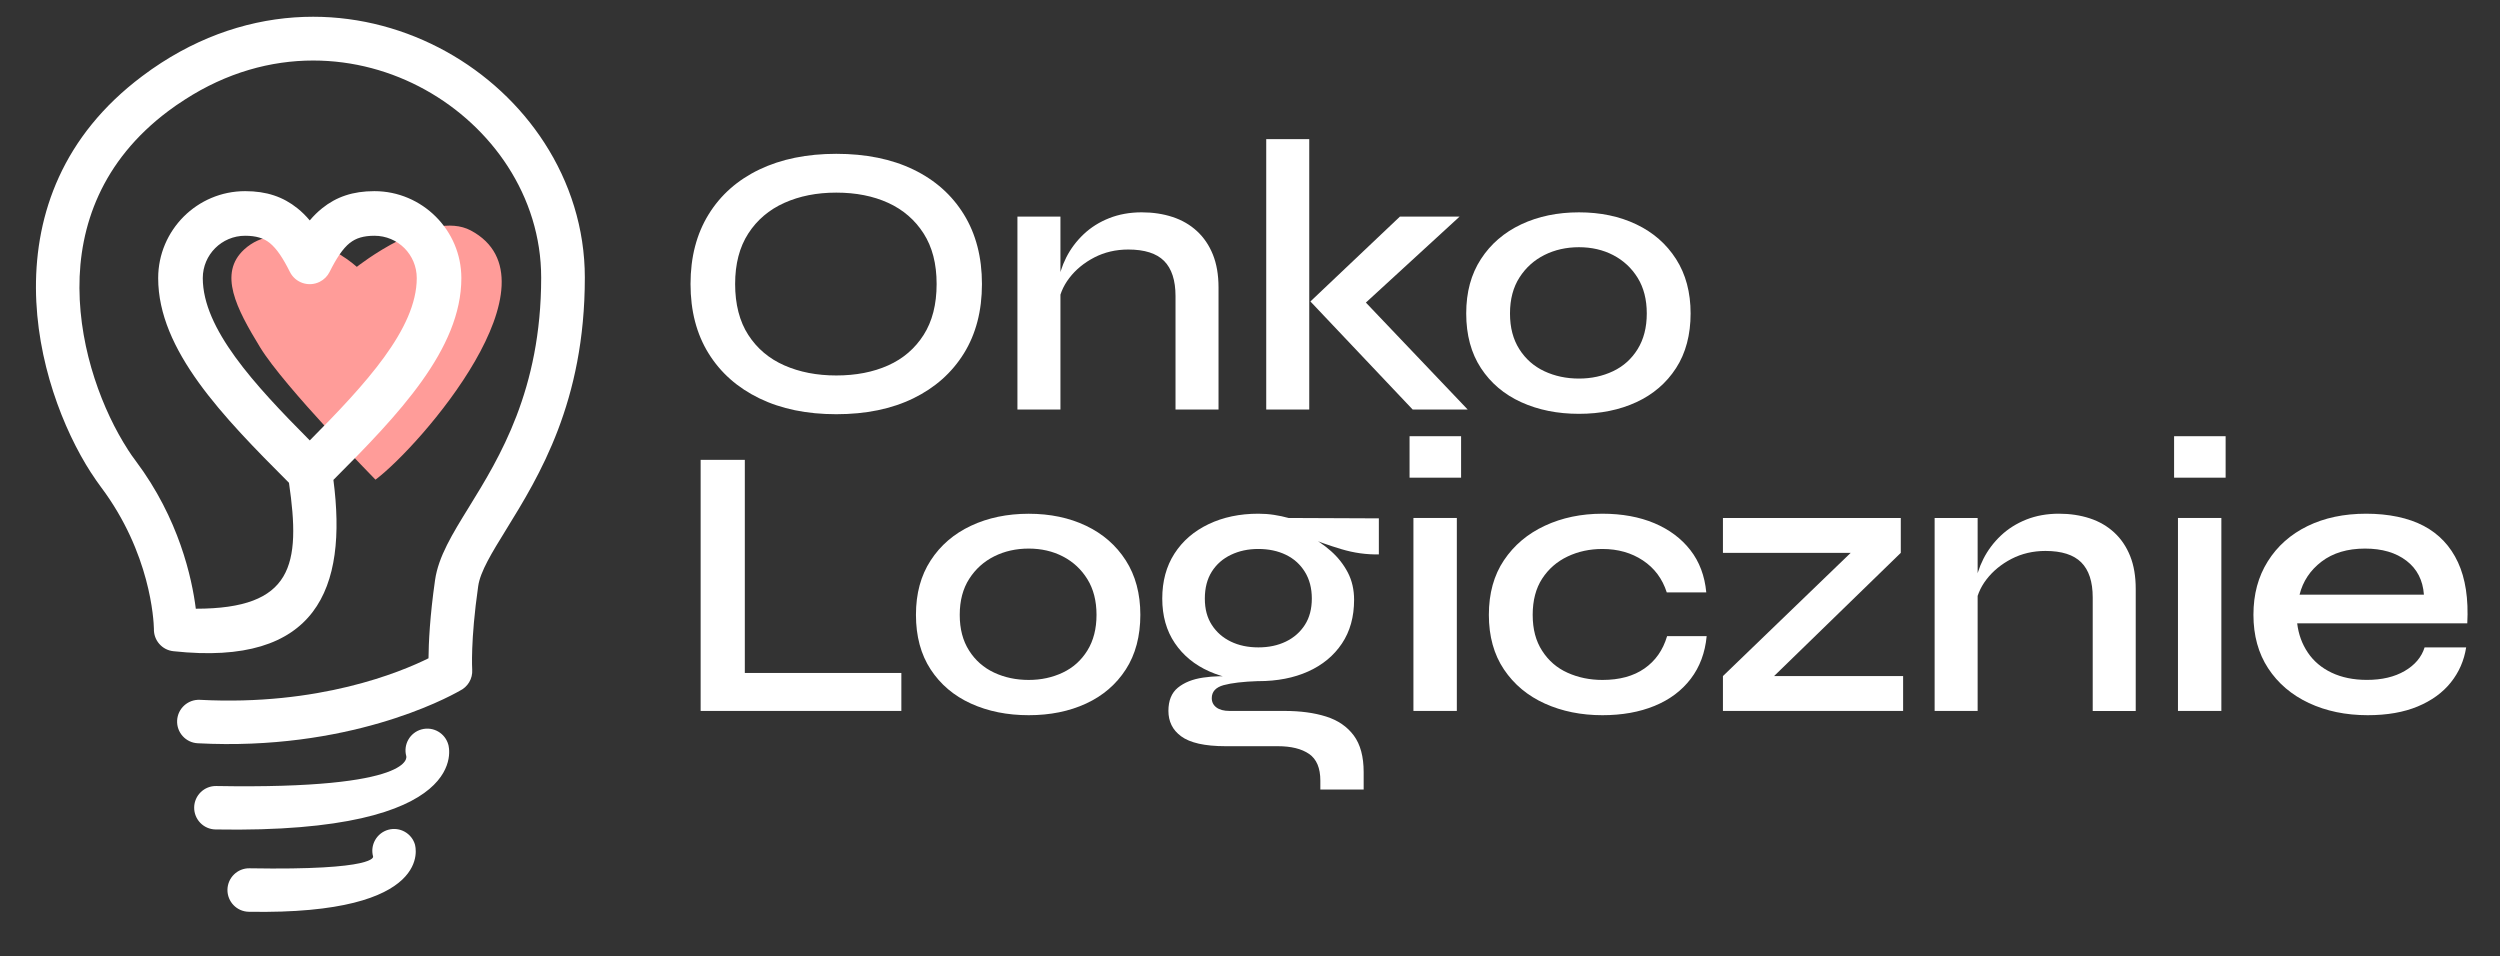
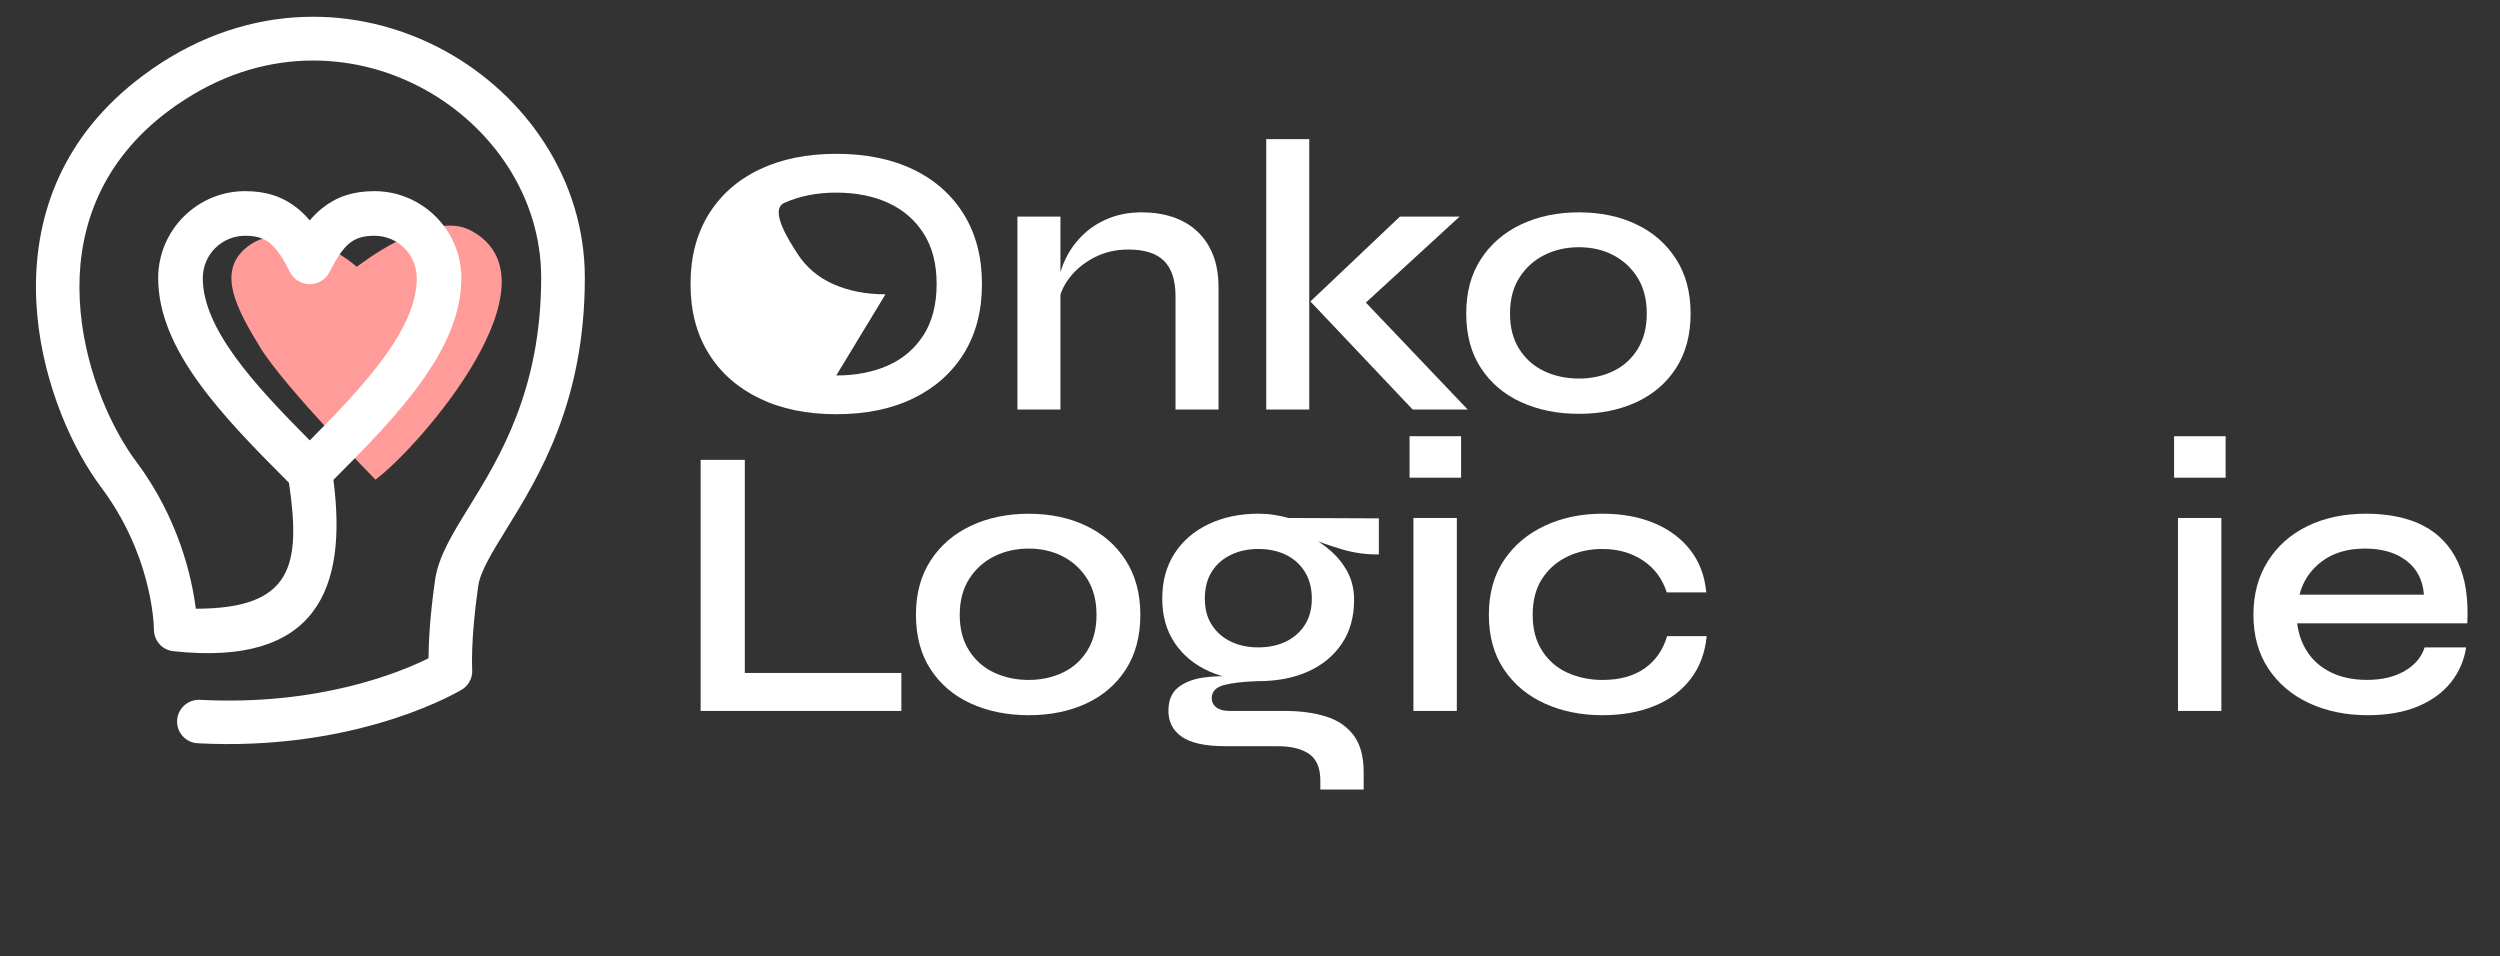
<svg xmlns="http://www.w3.org/2000/svg" id="LOGO" viewBox="0 0 580.68 222.12">
  <rect x="0" y="0" width="580.68" height="222.12" fill="#333333" stroke="none" />
  <defs>
    <style>      .cls-1, .cls-2 {        fill: #fff;      }      .cls-2, .cls-3 {        fill-rule: evenodd;      }      .cls-3 {        fill: #ff9c99;      }    </style>
  </defs>
  <g>
-     <path class="cls-1" d="M194.24,96.21c-6.84,0-12.8-1.23-17.87-3.69-5.07-2.46-9-5.94-11.79-10.44-2.79-4.5-4.19-9.87-4.19-16.11s1.4-11.62,4.19-16.15c2.79-4.53,6.72-8.01,11.79-10.44,5.07-2.43,11.03-3.65,17.87-3.65s12.87,1.21,17.91,3.65c5.04,2.43,8.95,5.91,11.74,10.44,2.79,4.53,4.19,9.92,4.19,16.15s-1.4,11.61-4.19,16.11-6.7,7.98-11.74,10.44c-5.04,2.46-11.01,3.69-17.91,3.69ZM194.24,87.21c4.56,0,8.58-.78,12.06-2.34,3.48-1.56,6.22-3.92,8.23-7.07,2.01-3.15,3.02-7.09,3.02-11.83s-1.01-8.59-3.02-11.74c-2.01-3.15-4.76-5.52-8.23-7.11-3.48-1.59-7.5-2.38-12.06-2.38s-8.52.8-12.06,2.38c-3.54,1.59-6.33,3.96-8.37,7.11-2.04,3.15-3.06,7.06-3.06,11.74s1.02,8.69,3.06,11.83c2.04,3.15,4.83,5.51,8.37,7.07,3.54,1.56,7.56,2.34,12.06,2.34Z" />
+     <path class="cls-1" d="M194.24,96.21c-6.84,0-12.8-1.23-17.87-3.69-5.07-2.46-9-5.94-11.79-10.44-2.79-4.5-4.19-9.87-4.19-16.11s1.4-11.62,4.19-16.15c2.79-4.53,6.72-8.01,11.79-10.44,5.07-2.43,11.03-3.65,17.87-3.65s12.87,1.21,17.91,3.65c5.04,2.43,8.95,5.91,11.74,10.44,2.79,4.53,4.19,9.92,4.19,16.15s-1.4,11.61-4.19,16.11-6.7,7.98-11.74,10.44c-5.04,2.46-11.01,3.69-17.91,3.69ZM194.24,87.21c4.56,0,8.58-.78,12.06-2.34,3.48-1.56,6.22-3.92,8.23-7.07,2.01-3.15,3.02-7.09,3.02-11.83s-1.01-8.59-3.02-11.74c-2.01-3.15-4.76-5.52-8.23-7.11-3.48-1.59-7.5-2.38-12.06-2.38s-8.52.8-12.06,2.38s1.02,8.69,3.06,11.83c2.04,3.15,4.83,5.51,8.37,7.07,3.54,1.56,7.56,2.34,12.06,2.34Z" />
    <path class="cls-1" d="M236.32,50.31h9.99v44.82h-9.99v-44.82ZM265.21,49.32c2.58,0,4.96.36,7.15,1.08,2.19.72,4.08,1.82,5.67,3.29,1.59,1.47,2.82,3.28,3.69,5.44.87,2.16,1.31,4.71,1.31,7.65v28.35h-9.99v-26.37c0-3.66-.89-6.37-2.65-8.15-1.77-1.77-4.54-2.65-8.33-2.65-2.88,0-5.51.62-7.88,1.84-2.37,1.23-4.31,2.82-5.8,4.77-1.5,1.95-2.37,4.1-2.61,6.44l-.09-4.86c.3-2.22.96-4.33,1.98-6.35,1.02-2.01,2.37-3.81,4.05-5.4,1.68-1.59,3.66-2.83,5.94-3.73,2.28-.9,4.8-1.35,7.56-1.35Z" />
    <path class="cls-1" d="M294.11,32.31h9.99v62.82h-9.99v-62.82ZM339.02,50.31l-25.11,23.04.27-6.3,26.73,28.08h-12.78l-23.76-25.11,20.79-19.71h13.86Z" />
    <path class="cls-1" d="M366.75,96.12c-4.98,0-9.45-.9-13.41-2.7s-7.08-4.44-9.36-7.92c-2.28-3.48-3.42-7.71-3.42-12.69s1.14-9.13,3.42-12.64c2.28-3.51,5.4-6.19,9.36-8.06,3.96-1.86,8.43-2.79,13.41-2.79s9.42.93,13.32,2.79c3.9,1.86,6.98,4.54,9.23,8.06,2.25,3.51,3.38,7.73,3.38,12.64s-1.12,9.21-3.38,12.69c-2.25,3.48-5.33,6.12-9.23,7.92-3.9,1.8-8.34,2.7-13.32,2.7ZM366.75,87.93c2.88,0,5.52-.57,7.92-1.71,2.4-1.14,4.3-2.85,5.71-5.13,1.41-2.28,2.12-5.04,2.12-8.28s-.71-6-2.12-8.28c-1.41-2.28-3.3-4.03-5.67-5.27-2.37-1.23-5.03-1.84-7.96-1.84s-5.61.6-8.01,1.8c-2.4,1.2-4.34,2.94-5.8,5.22-1.47,2.28-2.21,5.07-2.21,8.37s.72,6,2.16,8.28c1.44,2.28,3.38,3.99,5.81,5.13,2.43,1.14,5.11,1.71,8.06,1.71Z" />
    <path class="cls-1" d="M173,106.81v49.5h36.36v8.82h-46.62v-58.32h10.26Z" />
    <path class="cls-1" d="M238.94,166.12c-4.98,0-9.45-.9-13.41-2.7s-7.08-4.44-9.36-7.92c-2.28-3.48-3.42-7.71-3.42-12.69s1.14-9.13,3.42-12.64c2.28-3.51,5.4-6.19,9.36-8.05,3.96-1.86,8.43-2.79,13.41-2.79s9.42.93,13.32,2.79c3.9,1.86,6.98,4.54,9.23,8.05s3.38,7.73,3.38,12.64-1.12,9.21-3.38,12.69c-2.25,3.48-5.33,6.12-9.23,7.92-3.9,1.8-8.34,2.7-13.32,2.7ZM238.94,157.93c2.88,0,5.52-.57,7.92-1.71,2.4-1.14,4.3-2.85,5.71-5.13,1.41-2.28,2.12-5.04,2.12-8.28s-.71-6-2.12-8.28c-1.41-2.28-3.3-4.04-5.67-5.27-2.37-1.23-5.03-1.84-7.96-1.84s-5.61.6-8.01,1.8c-2.4,1.2-4.34,2.94-5.8,5.22-1.47,2.28-2.21,5.07-2.21,8.37s.72,6,2.16,8.28c1.44,2.28,3.38,3.99,5.81,5.13,2.43,1.14,5.11,1.71,8.06,1.71Z" />
    <path class="cls-1" d="M292.28,158.2c-4.2,0-8-.75-11.39-2.25-3.39-1.5-6.06-3.69-8.01-6.57-1.95-2.88-2.92-6.33-2.92-10.35s.94-7.5,2.83-10.44c1.89-2.94,4.53-5.22,7.92-6.84,3.39-1.62,7.25-2.43,11.56-2.43,1.26,0,2.48.09,3.65.27s2.29.42,3.38.72l20.97.09v8.37c-2.88.06-5.78-.34-8.68-1.21-2.91-.87-5.48-1.78-7.7-2.75l-.27-.54c2.04,1.02,3.88,2.27,5.54,3.74,1.65,1.47,2.95,3.14,3.92,5,.96,1.86,1.44,3.96,1.44,6.3,0,3.96-.94,7.35-2.83,10.17-1.89,2.82-4.5,4.98-7.83,6.48-3.33,1.5-7.19,2.25-11.56,2.25ZM306.68,183.4v-2.07c0-2.94-.87-5.01-2.61-6.21-1.74-1.2-4.17-1.8-7.29-1.8h-12.15c-2.4,0-4.46-.2-6.17-.58-1.71-.39-3.08-.96-4.1-1.71-1.02-.75-1.77-1.62-2.25-2.61-.48-.99-.72-2.09-.72-3.29,0-2.4.73-4.2,2.2-5.4,1.47-1.2,3.42-1.98,5.85-2.34,2.43-.36,5-.42,7.7-.18l5.13.99c-3.54.12-6.23.44-8.06.94-1.83.51-2.75,1.52-2.75,3.02,0,.9.36,1.62,1.08,2.16.72.54,1.74.81,3.06.81h12.78c3.66,0,6.87.43,9.63,1.3,2.76.87,4.9,2.34,6.44,4.41,1.53,2.07,2.29,4.91,2.29,8.5v4.05h-10.08ZM292.28,150.37c2.4,0,4.53-.45,6.39-1.35,1.86-.9,3.33-2.19,4.41-3.87,1.08-1.68,1.62-3.72,1.62-6.12s-.54-4.47-1.62-6.21-2.55-3.06-4.41-3.96c-1.86-.9-3.99-1.35-6.39-1.35s-4.46.45-6.35,1.35c-1.89.9-3.38,2.2-4.46,3.91-1.08,1.71-1.62,3.8-1.62,6.26s.54,4.44,1.62,6.12c1.08,1.68,2.55,2.97,4.41,3.87,1.86.9,3.99,1.35,6.39,1.35Z" />
    <path class="cls-1" d="M339.37,101.32v9.63h-11.97v-9.63h11.97ZM328.3,120.31h10.08v44.82h-10.08v-44.82Z" />
    <path class="cls-1" d="M396.41,147.76c-.36,3.84-1.59,7.14-3.69,9.9-2.1,2.76-4.91,4.86-8.42,6.3-3.51,1.44-7.55,2.16-12.1,2.16-4.92,0-9.38-.9-13.37-2.7-3.99-1.8-7.16-4.44-9.5-7.92-2.34-3.48-3.51-7.71-3.51-12.69s1.17-9.21,3.51-12.69c2.34-3.48,5.5-6.15,9.5-8.01,3.99-1.86,8.44-2.79,13.37-2.79,4.56,0,8.58.74,12.06,2.2,3.48,1.47,6.27,3.56,8.37,6.26,2.1,2.7,3.33,5.97,3.69,9.81h-9.18c-1.02-3.18-2.87-5.65-5.54-7.42-2.67-1.77-5.8-2.66-9.4-2.66-2.94,0-5.64.58-8.1,1.75-2.46,1.17-4.42,2.88-5.89,5.13-1.47,2.25-2.21,5.06-2.21,8.42s.73,6.09,2.21,8.37c1.47,2.28,3.43,3.98,5.89,5.08,2.46,1.11,5.16,1.67,8.1,1.67,3.96,0,7.21-.88,9.76-2.66,2.55-1.77,4.3-4.27,5.26-7.51h9.18Z" />
-     <path class="cls-1" d="M441.5,128.41l-32.67,31.77-1.17-3.15h34.38v8.1h-41.85v-8.1l32.85-31.68,1.26,3.06h-34.11v-8.1h41.31v8.1Z" />
-     <path class="cls-1" d="M449.36,120.31h9.99v44.82h-9.99v-44.82ZM478.25,119.32c2.58,0,4.96.36,7.16,1.08,2.19.72,4.08,1.82,5.67,3.29,1.59,1.47,2.82,3.29,3.69,5.45.87,2.16,1.3,4.71,1.3,7.65v28.35h-9.99v-26.37c0-3.66-.89-6.37-2.66-8.14-1.77-1.77-4.54-2.66-8.32-2.66-2.88,0-5.51.62-7.88,1.84-2.37,1.23-4.31,2.82-5.81,4.77-1.5,1.95-2.37,4.09-2.61,6.43l-.09-4.86c.3-2.22.96-4.33,1.98-6.34,1.02-2.01,2.37-3.81,4.05-5.4,1.68-1.59,3.66-2.83,5.94-3.74,2.28-.9,4.8-1.35,7.56-1.35Z" />
    <path class="cls-1" d="M516.95,101.32v9.63h-11.97v-9.63h11.97ZM505.88,120.31h10.08v44.82h-10.08v-44.82Z" />
    <path class="cls-1" d="M563.19,150.37h9.63c-.48,3.06-1.67,5.78-3.56,8.14-1.89,2.37-4.46,4.23-7.69,5.58-3.24,1.35-7.11,2.03-11.61,2.03-5.1,0-9.66-.95-13.68-2.83-4.02-1.89-7.17-4.58-9.45-8.06-2.28-3.48-3.42-7.62-3.42-12.42s1.11-8.88,3.33-12.42c2.22-3.54,5.29-6.27,9.22-8.19,3.93-1.92,8.47-2.88,13.63-2.88s9.79.94,13.37,2.83c3.57,1.89,6.22,4.71,7.96,8.46,1.74,3.75,2.46,8.48,2.16,14.17h-39.51c.3,2.52,1.12,4.79,2.47,6.79,1.35,2.01,3.2,3.57,5.54,4.68,2.34,1.11,5.07,1.67,8.19,1.67,3.48,0,6.4-.69,8.77-2.07,2.37-1.38,3.92-3.21,4.63-5.49ZM549.33,127.42c-4.08,0-7.44,1.01-10.08,3.01-2.64,2.01-4.35,4.58-5.13,7.7h28.89c-.24-3.36-1.59-5.99-4.05-7.88-2.46-1.89-5.67-2.83-9.63-2.83Z" />
  </g>
  <g>
    <path class="cls-3" d="M87.22,111.42s-21.21-21.6-26.78-30.71c-5.57-9.11-9.78-17.21-3.71-22.78,7.64-7,20.43-.98,26.15,4.05,0,0,17.04-13.5,26.49-8.44,21.66,11.6-11.74,50.06-22.15,57.87h0Z" />
    <path class="cls-2" d="M117.95,38.67c4.89,7.56,7.75,16.4,7.75,25.82,0,26.09-9.71,41.84-16.71,53.19-3.96,6.42-7.16,11.61-7.94,17.06-1.22,8.51-1.49,14.68-1.52,18.16-6.55,3.25-25.47,11.1-53.08,9.65-2.79-.14-5.16,2-5.31,4.79-.14,2.79,2,5.16,4.79,5.3,34.8,1.83,57.57-10.31,60.86-12.19,1.83-.87,3.03-2.78,2.89-4.92,0-.02-.44-6.6,1.39-19.38.48-3.4,3.18-7.77,6.51-13.17,7.65-12.4,18.26-29.61,18.26-58.5,0-11.43-3.47-22.14-9.38-31.29-5.66-8.76-13.57-16.08-22.82-21.21-9.28-5.14-19.88-8.09-30.9-8.09-11.66,0-23.78,3.28-35.29,10.71-1.48.95-2.96,1.99-4.42,3.09C14.48,31.61,8.27,49.74,8.35,66.95c.08,16.88,6.32,32.84,12.81,42.88h.01s0,0,0,0c.8,1.24,1.57,2.34,2.29,3.31,11.5,15.33,12.24,30.9,12.29,32.91-.09,2.64,1.87,4.94,4.54,5.21,33.36,3.61,40.44-14.59,37.15-39.79,15.14-15.16,29.72-30.38,29.72-46.87,0-5.56-2.26-10.6-5.92-14.26l-.02-.02c-3.66-3.65-8.7-5.92-14.26-5.92-4.99,0-8.83,1.32-12.13,3.97-1.04.83-1.99,1.77-2.88,2.83-.89-1.06-1.84-2-2.88-2.83-3.31-2.65-7.14-3.97-12.13-3.97-5.57,0-10.62,2.26-14.28,5.92-3.65,3.66-5.92,8.71-5.92,14.28,0,16.74,15.01,32.16,30.38,47.54,2.79,19.1.91,29.25-21.64,29.25-.89-7.07-3.89-20.91-13.93-34.3-.67-.88-1.3-1.79-1.89-2.71h.01c-5.69-8.81-11.15-22.76-11.22-37.46-.07-14.36,5.13-29.5,20.63-41.12,1.14-.86,2.42-1.75,3.83-2.65,9.76-6.31,20.01-9.09,29.83-9.09,9.3,0,18.22,2.47,26,6.78,7.8,4.32,14.46,10.48,19.22,17.84h0ZM81.26,56.42c-1.67,1.34-3.14,3.61-4.7,6.73-.48.97-1.27,1.79-2.31,2.31-2.55,1.27-5.65.24-6.92-2.31-1.56-3.12-3.03-5.39-4.7-6.73-1.38-1.11-3.18-1.66-5.7-1.66-2.71,0-5.17,1.1-6.95,2.88-1.78,1.78-2.88,4.24-2.88,6.95,0,11.76,11.91,24.69,24.85,37.71,12.93-13.02,24.85-25.94,24.85-37.71,0-2.72-1.1-5.18-2.87-6.96-1.78-1.77-4.24-2.87-6.96-2.87-2.52,0-4.31.55-5.69,1.66h0Z" />
-     <path class="cls-2" d="M96.41,196.25c-.75-2.69-3.53-4.26-6.22-3.52-2.69.75-4.27,3.53-3.53,6.22,0,0,1.18,3.25-28.7,2.73-2.79-.05-5.08,2.18-5.13,4.97-.04,2.79,2.18,5.09,4.97,5.13,43.5.77,38.61-15.47,38.6-15.51h0Z" />
-     <path class="cls-2" d="M94.36,175.62s2.61,7.78-44.13,6.95c-2.79-.05-5.08,2.18-5.13,4.96-.04,2.79,2.18,5.09,4.97,5.13,60.33,1.07,54.09-19.6,54.07-19.66-.72-2.7-3.49-4.31-6.2-3.59-2.7.72-4.31,3.5-3.58,6.2h0Z" />
  </g>
</svg>